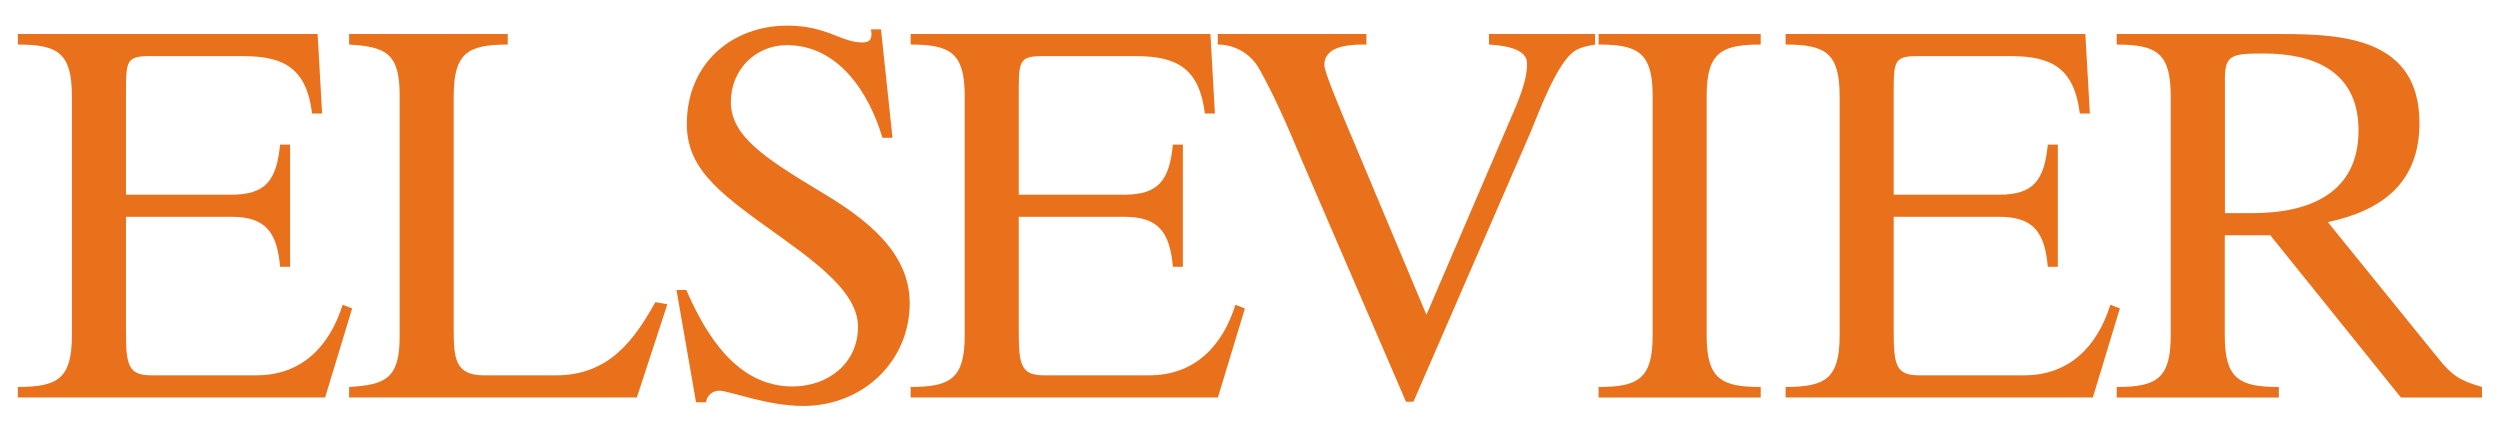
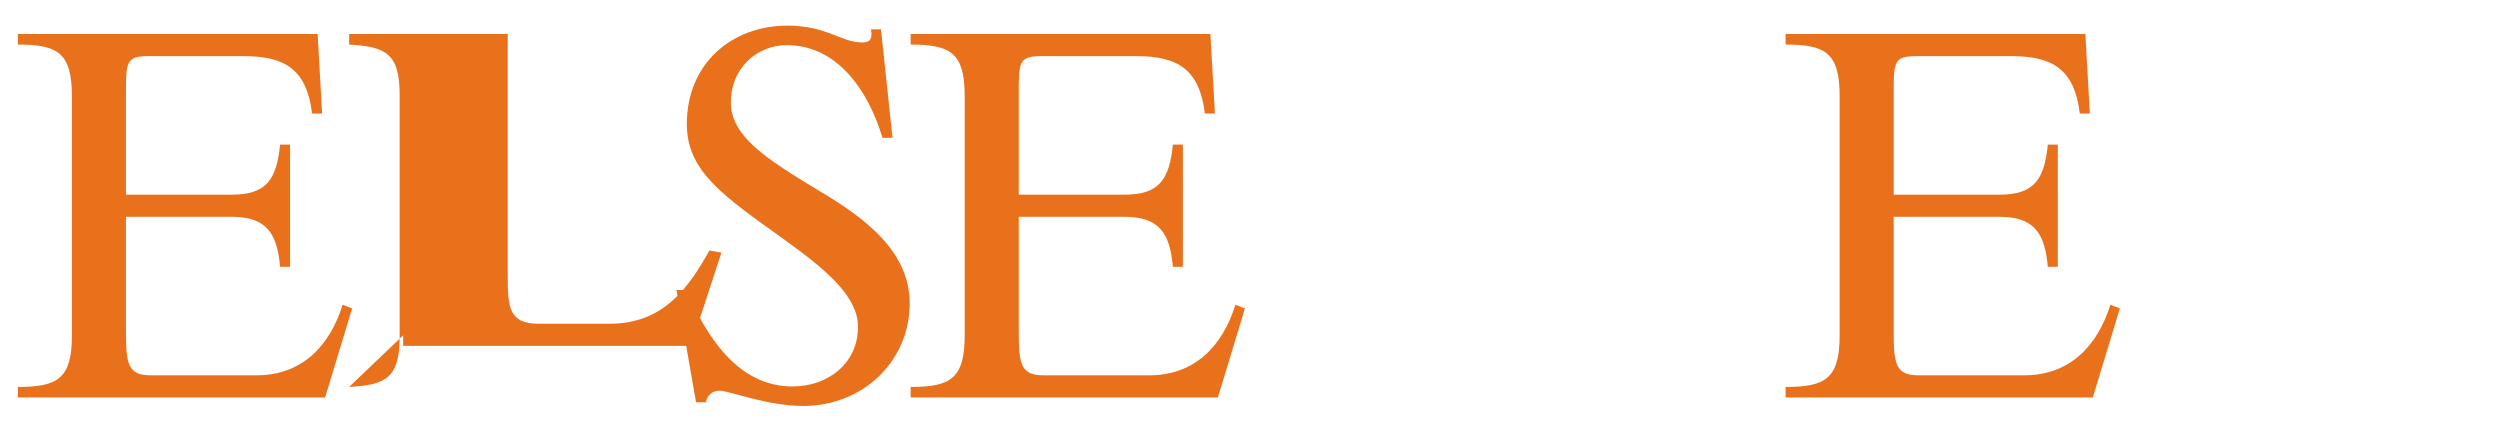
<svg xmlns="http://www.w3.org/2000/svg" id="wordmark-elsevier" viewBox="-3345 3440.027 140.01 24.333" width="140.01" height="24.333" y="3070">
  <style>.nst0{fill:#e9711c}</style>
  <path id="nE" class="nst0" d="M-3343.999 3461.698c2.24 0 3.026-.473 3.026-2.892v-13.393c0-2.42-.785-2.89-3.026-2.891v-.59h16.787l.252 4.455h-.56c-.308-2.48-1.513-3.216-3.84-3.216h-5.325c-1.26 0-1.26.355-1.26 2.066v5.693h5.913c1.934 0 2.522-.826 2.718-2.803h.56v6.844h-.56c-.168-1.946-.813-2.802-2.718-2.802h-5.913v6.401c0 1.858.11 2.476 1.4 2.476h5.914c2.522 0 4.092-1.62 4.82-3.952l.532.207-1.513 4.985H-3344l.001-.588" />
-   <path class="nst0" d="M-3325.448 3461.698c2.074-.118 2.83-.502 2.83-2.832v-13.511c0-2.33-.757-2.715-2.83-2.832v-.591h8.884v.591c-2.243 0-3.027.472-3.027 2.891v13.009c0 1.652.056 2.625 1.71 2.625h4.008c3 0 4.4-2 5.576-4.1l.673.118-1.71 5.222h-16.114v-.59M-3307.122 3456.27h.561c1.12 2.596 2.886 5.4 5.94 5.4 2 0 3.672-1.3 3.672-3.334 0-1.652-1.626-3.1-4.176-4.927-3.28-2.36-5.41-3.746-5.41-6.43 0-3.422 2.55-5.517 5.633-5.517 2.214 0 3 .944 4.204.944.476 0 .56-.266.476-.737h.561l.645 6.076h-.561c-.785-2.625-2.523-5.19-5.354-5.19-1.737 0-3.138 1.356-3.138 3.185 0 1.918 1.933 3.157 5.016 5.016 2.523 1.504 5 3.362 5 6.254 0 3.245-2.608 5.752-5.97 5.752-2.02 0-4.148-.855-4.68-.855-.336 0-.7.207-.756.649h-.56l-1.094-6.282" />
+   <path class="nst0" d="M-3325.448 3461.698c2.074-.118 2.83-.502 2.83-2.832v-13.511c0-2.33-.757-2.715-2.83-2.832v-.591h8.884v.591v13.009c0 1.652.056 2.625 1.71 2.625h4.008c3 0 4.4-2 5.576-4.1l.673.118-1.71 5.222h-16.114v-.59M-3307.122 3456.27h.561c1.12 2.596 2.886 5.4 5.94 5.4 2 0 3.672-1.3 3.672-3.334 0-1.652-1.626-3.1-4.176-4.927-3.28-2.36-5.41-3.746-5.41-6.43 0-3.422 2.55-5.517 5.633-5.517 2.214 0 3 .944 4.204.944.476 0 .56-.266.476-.737h.561l.645 6.076h-.561c-.785-2.625-2.523-5.19-5.354-5.19-1.737 0-3.138 1.356-3.138 3.185 0 1.918 1.933 3.157 5.016 5.016 2.523 1.504 5 3.362 5 6.254 0 3.245-2.608 5.752-5.97 5.752-2.02 0-4.148-.855-4.68-.855-.336 0-.7.207-.756.649h-.56l-1.094-6.282" />
  <path id="nE_1_" class="nst0" d="M-3293.999 3461.698c2.24 0 3.026-.473 3.026-2.892v-13.393c0-2.42-.785-2.89-3.026-2.891v-.59h16.787l.252 4.455h-.56c-.308-2.48-1.513-3.216-3.84-3.216h-5.325c-1.26 0-1.26.355-1.26 2.066v5.693h5.913c1.934 0 2.522-.826 2.718-2.803h.56v6.844h-.56c-.168-1.946-.813-2.802-2.718-2.802h-5.913v6.401c0 1.858.11 2.476 1.4 2.476h5.914c2.522 0 4.092-1.62 4.82-3.952l.532.207-1.513 4.985H-3294l.001-.588" />
-   <path class="nst0" d="M-3265.839 3462.524h-.42l-5.41-12.538c-.896-2.065-1.71-4.16-2.83-6.136a2.644 2.644 0 0 0-2.3-1.327v-.591h8.323v.591c-.785 0-2.354 0-2.354 1.15 0 .384.87 2.45 1.653 4.308l4.063 9.676 4.877-11.359c.588-1.356.757-2.094.757-2.713 0-.618-.673-.974-2.13-1.062v-.59h5.941v.591c-.337.06-.7.117-1.037.295-1.066.56-2.13 3.57-2.635 4.749l-6.5 14.957M-3255.472 3461.698c2.24 0 3.025-.473 3.025-2.892v-13.393c0-2.42-.784-2.89-3.025-2.891v-.59h9.078v.591c-2.24 0-3.025.472-3.025 2.891v13.393c0 2.42.784 2.892 3.025 2.892v.59h-9.08v-.59" />
  <path id="nE_2_" class="nst0" d="M-3244.999 3461.698c2.24 0 3.026-.473 3.026-2.892v-13.393c0-2.42-.785-2.89-3.026-2.891v-.59h16.787l.252 4.455h-.56c-.308-2.48-1.513-3.216-3.84-3.216h-5.325c-1.26 0-1.26.355-1.26 2.066v5.693h5.913c1.934 0 2.522-.826 2.718-2.803h.56v6.844h-.56c-.168-1.946-.813-2.802-2.718-2.802h-5.913v6.401c0 1.858.11 2.476 1.4 2.476h5.914c2.522 0 4.092-1.62 4.82-3.952l.532.207-1.513 4.985H-3245l.001-.588" />
-   <path class="nst0" d="M-3206 3461.698c-1.26-.354-1.71-.68-2.466-1.623l-6.166-7.609c3.027-.65 5.13-2.185 5.13-5.547 0-4.75-4.26-4.986-7.764-4.986h-9.191v.591c2.24 0 3.026.472 3.026 2.891v13.393c0 2.42-.785 2.892-3.026 2.892v.59h9.08v-.59c-2.242 0-3.027-.473-3.027-2.892v-5.604h2.551l7.314 9.086h4.54l-.001-.592m-14.399-17.199c0-1.387.337-1.476 2.186-1.476 2.774 0 5.3.974 5.3 4.308 0 3.6-2.887 4.63-5.914 4.631h-1.569v-7.463h-.003z" />
</svg>